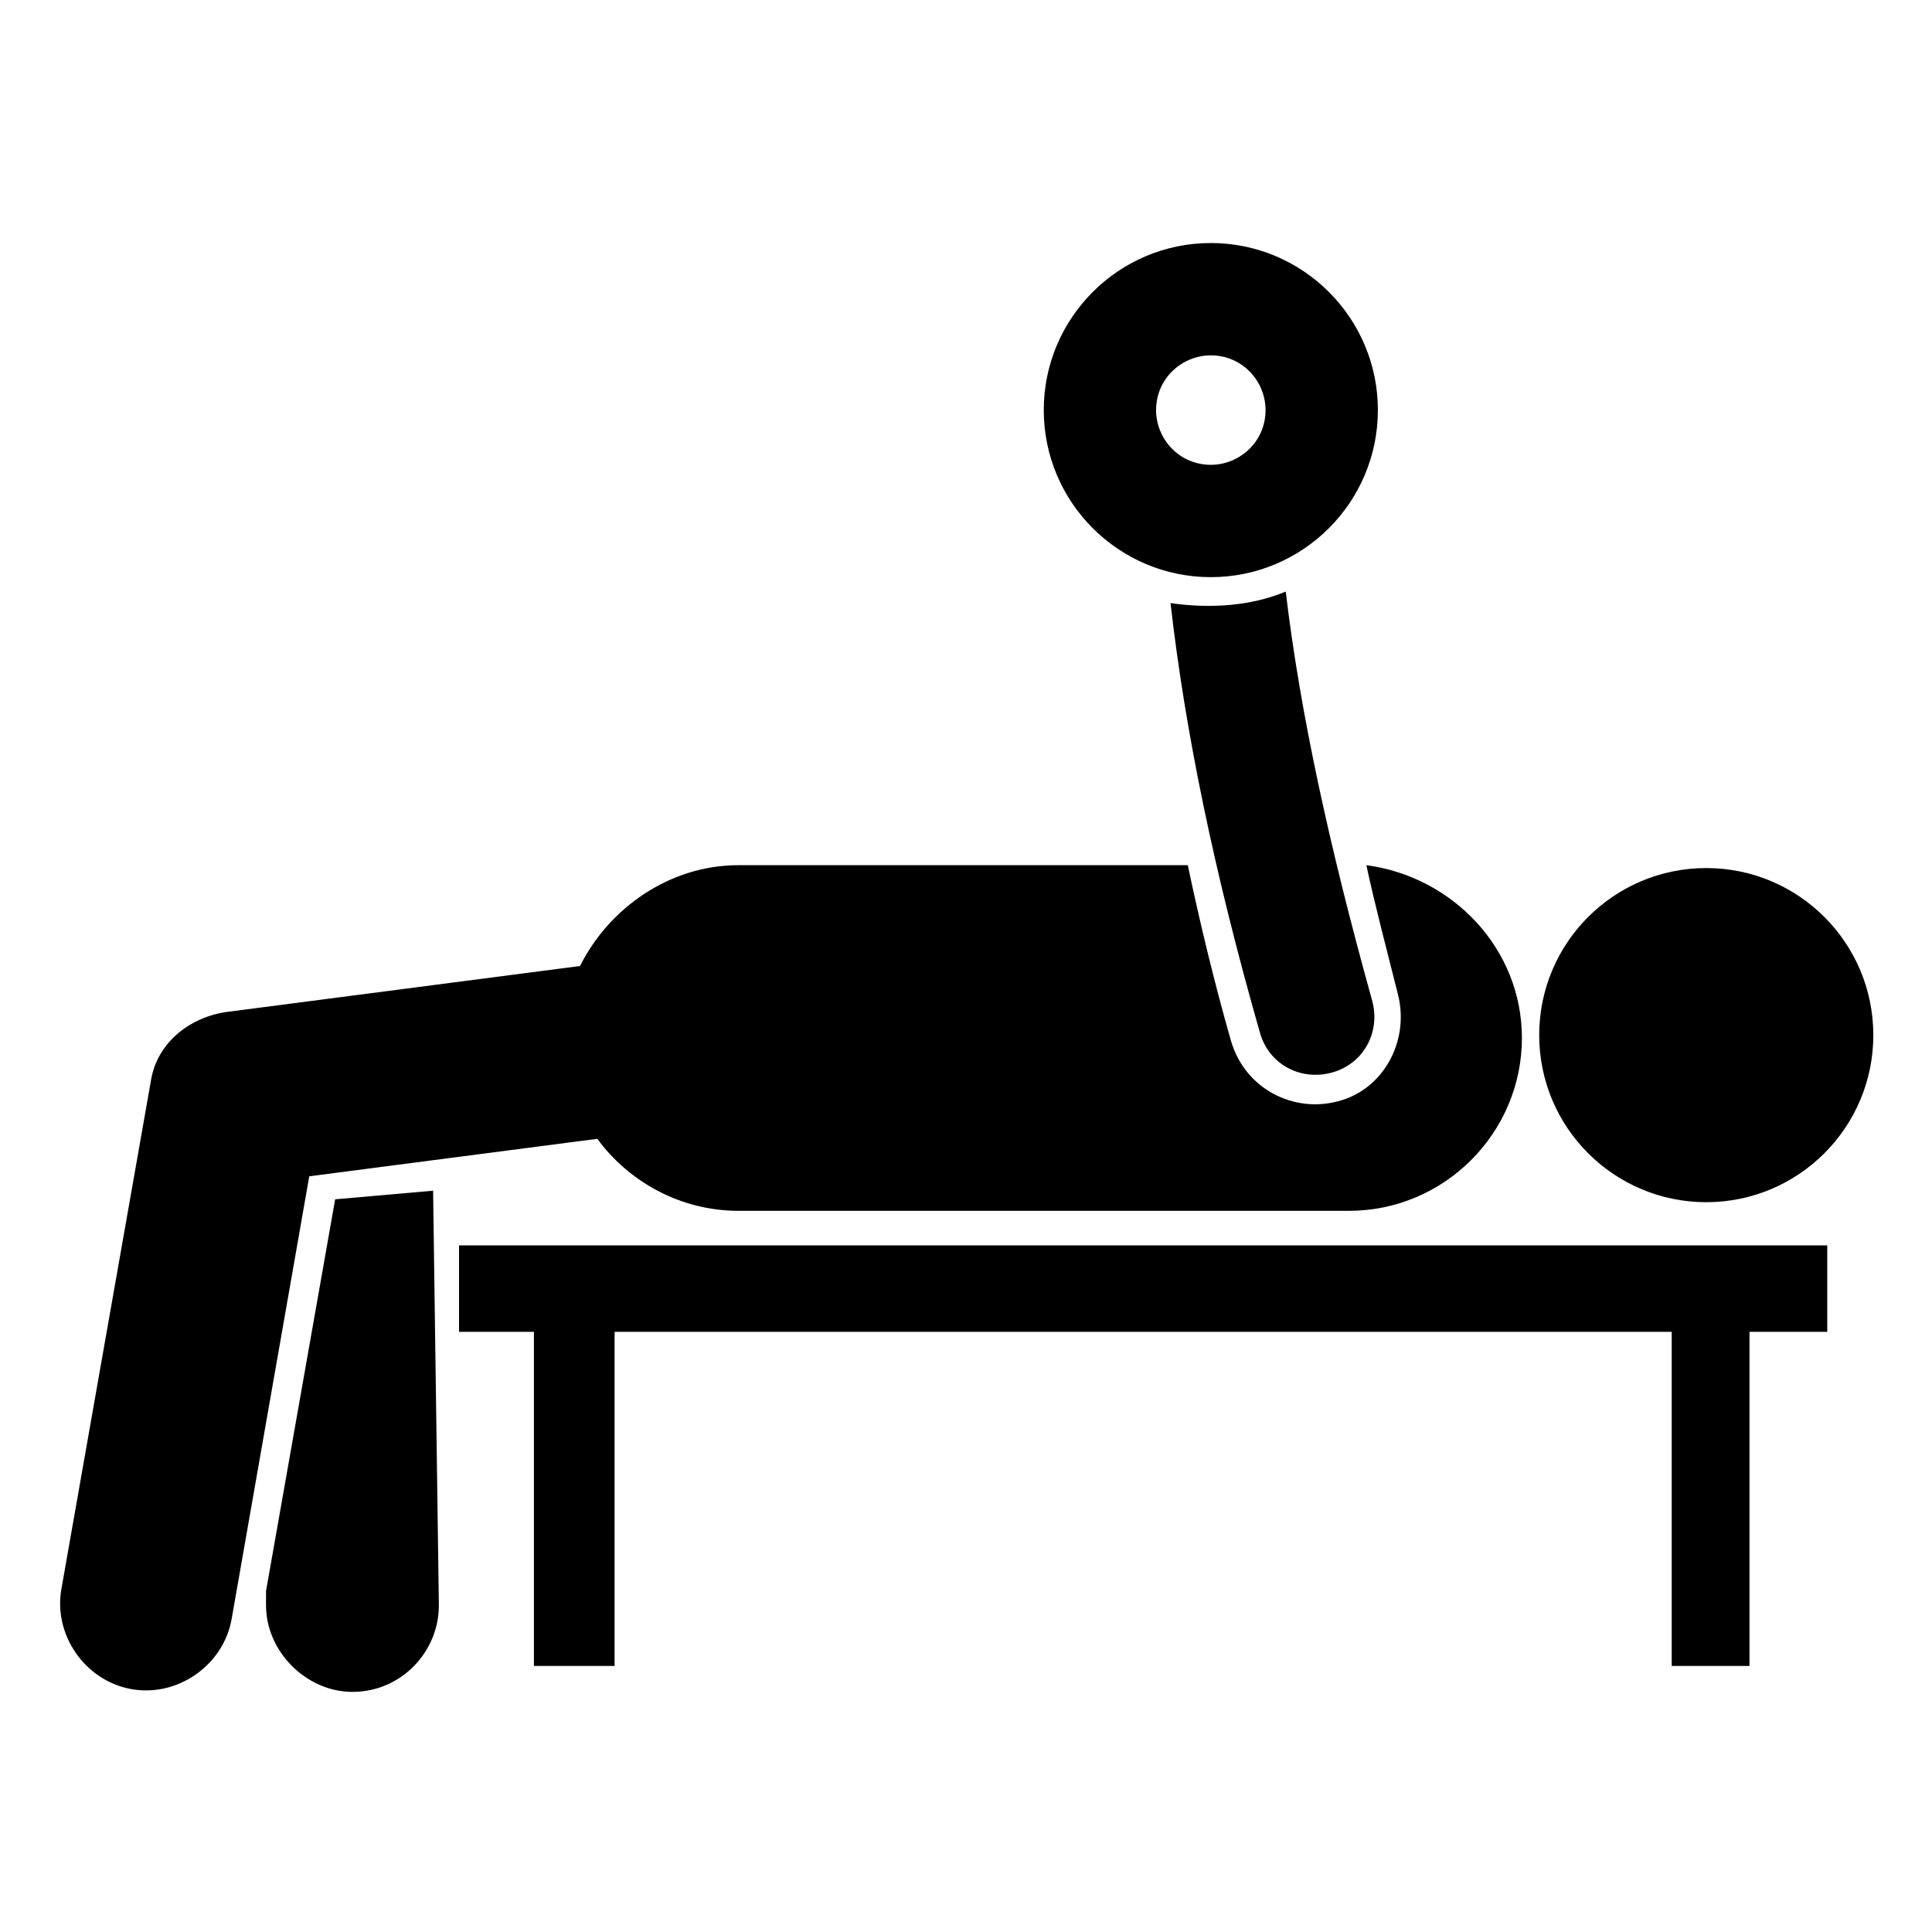
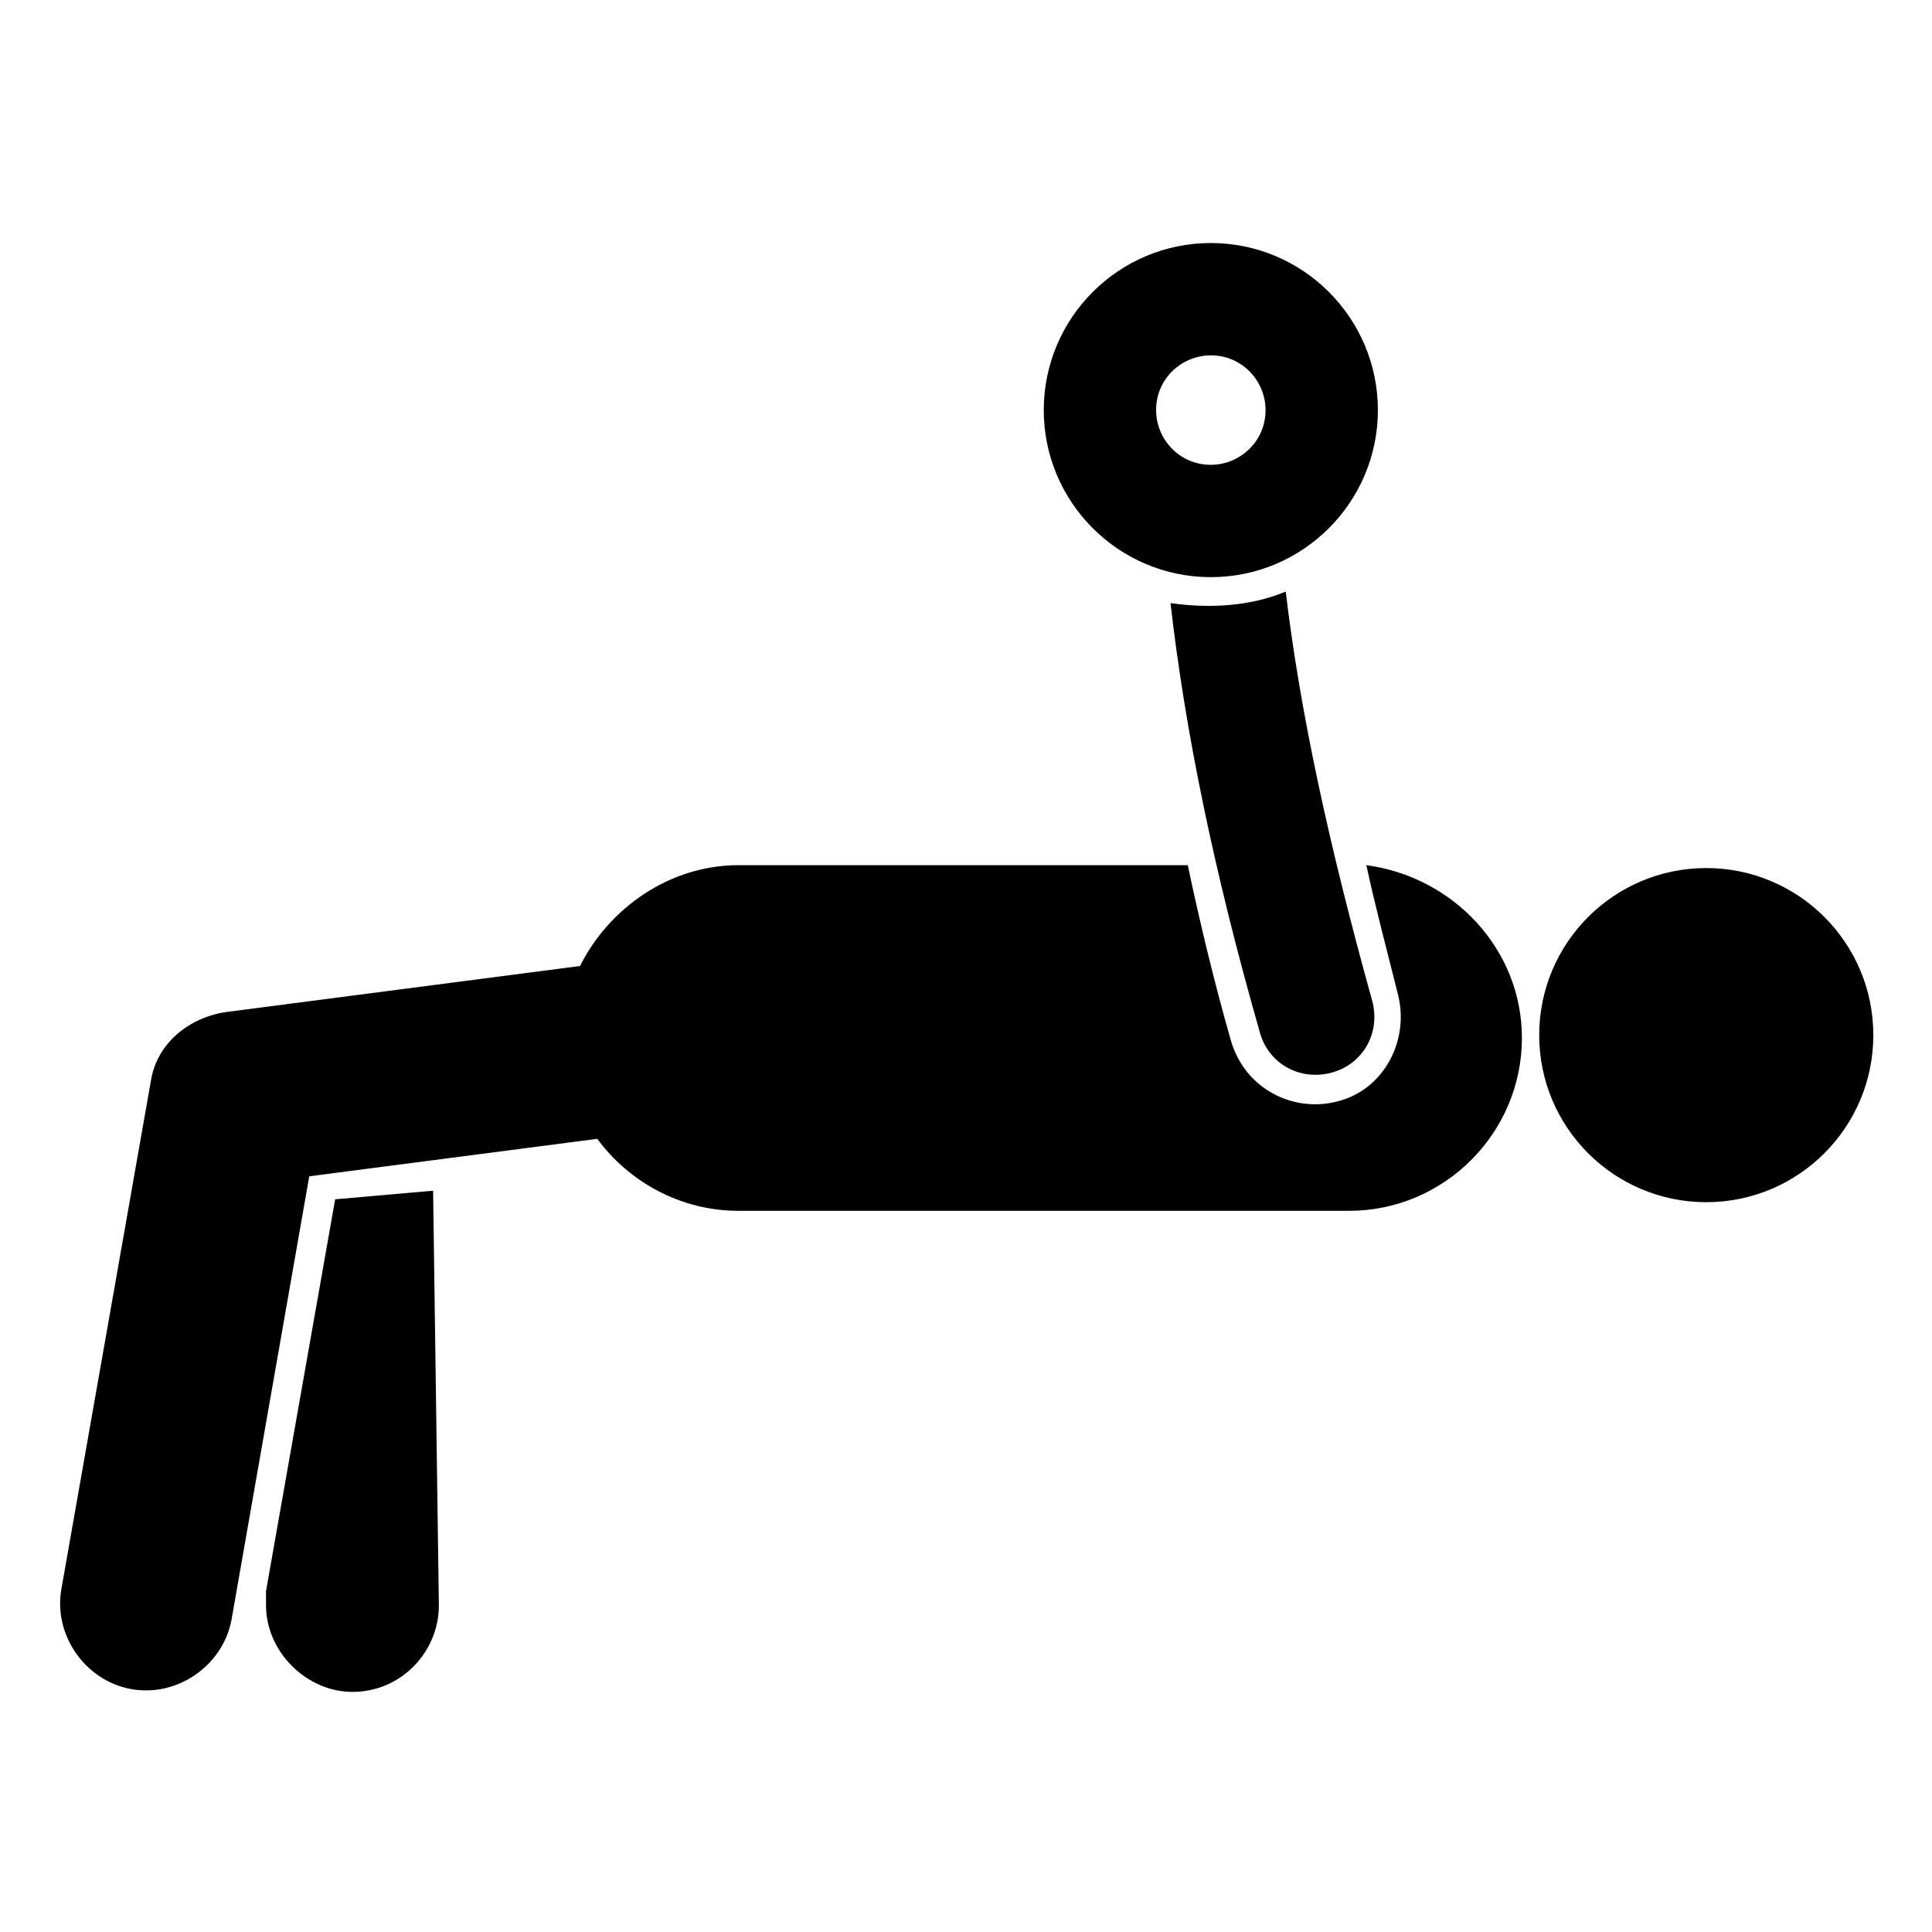
<svg xmlns="http://www.w3.org/2000/svg" fill="#000000" width="800px" height="800px" version="1.1" viewBox="144 144 512 512">
  <g>
    <path d="m232.82 461.83-18.32 103.82v3.816c0 12.215 10.688 22.902 22.902 22.902 12.977 0 22.902-10.688 22.902-22.902l-1.527-109.92z" />
-     <path d="m265.65 496.95h19.848v88.547h21.375v-88.547h280.15v88.547h20.609v-88.547h20.609v-22.902h-362.59z" />
    <path d="m640.45 418.32c0 24.449-19.824 44.273-44.273 44.273-24.453 0-44.273-19.824-44.273-44.273 0-24.453 19.82-44.277 44.273-44.277 24.449 0 44.273 19.824 44.273 44.277" />
    <path d="m302.29 445.8c8.398 11.449 22.137 19.082 37.402 19.082h161.83c25.191 0 45.801-20.609 45.801-45.801 0-23.664-18.32-42.746-41.223-45.801 2.289 10.688 5.344 22.137 8.398 34.352 3.055 12.215-3.816 25.191-16.031 28.242-11.449 3.055-24.426-3.055-28.242-16.031-4.582-16.031-8.398-32.062-11.449-46.562h-119.08c-18.32 0-34.352 11.449-41.984 26.719l-93.895 12.211c-9.922 1.527-18.32 8.398-19.844 18.32l-23.664 134.35c-2.289 12.215 6.106 24.426 18.32 26.719 12.215 2.289 24.426-6.106 26.719-18.32l20.609-117.55z" />
    <path d="m454.2 303.82c3.816 33.586 11.449 70.992 23.664 113.74 2.289 8.398 10.688 12.977 19.082 10.688 8.398-2.289 12.977-10.688 10.688-19.082-11.449-41.223-19.082-76.336-22.902-108.39-9.156 3.812-19.844 4.578-30.531 3.051z" />
    <path d="m464.88 296.95c24.426 0 44.273-19.848 44.273-44.273s-19.848-44.273-44.273-44.273c-24.426 0-44.273 19.848-44.273 44.273s19.848 44.273 44.273 44.273zm0-58.777c8.398 0 14.504 6.871 14.504 14.504 0 8.398-6.871 14.504-14.504 14.504-8.398 0-14.504-6.871-14.504-14.504 0-8.395 6.871-14.504 14.504-14.504z" />
  </g>
</svg>